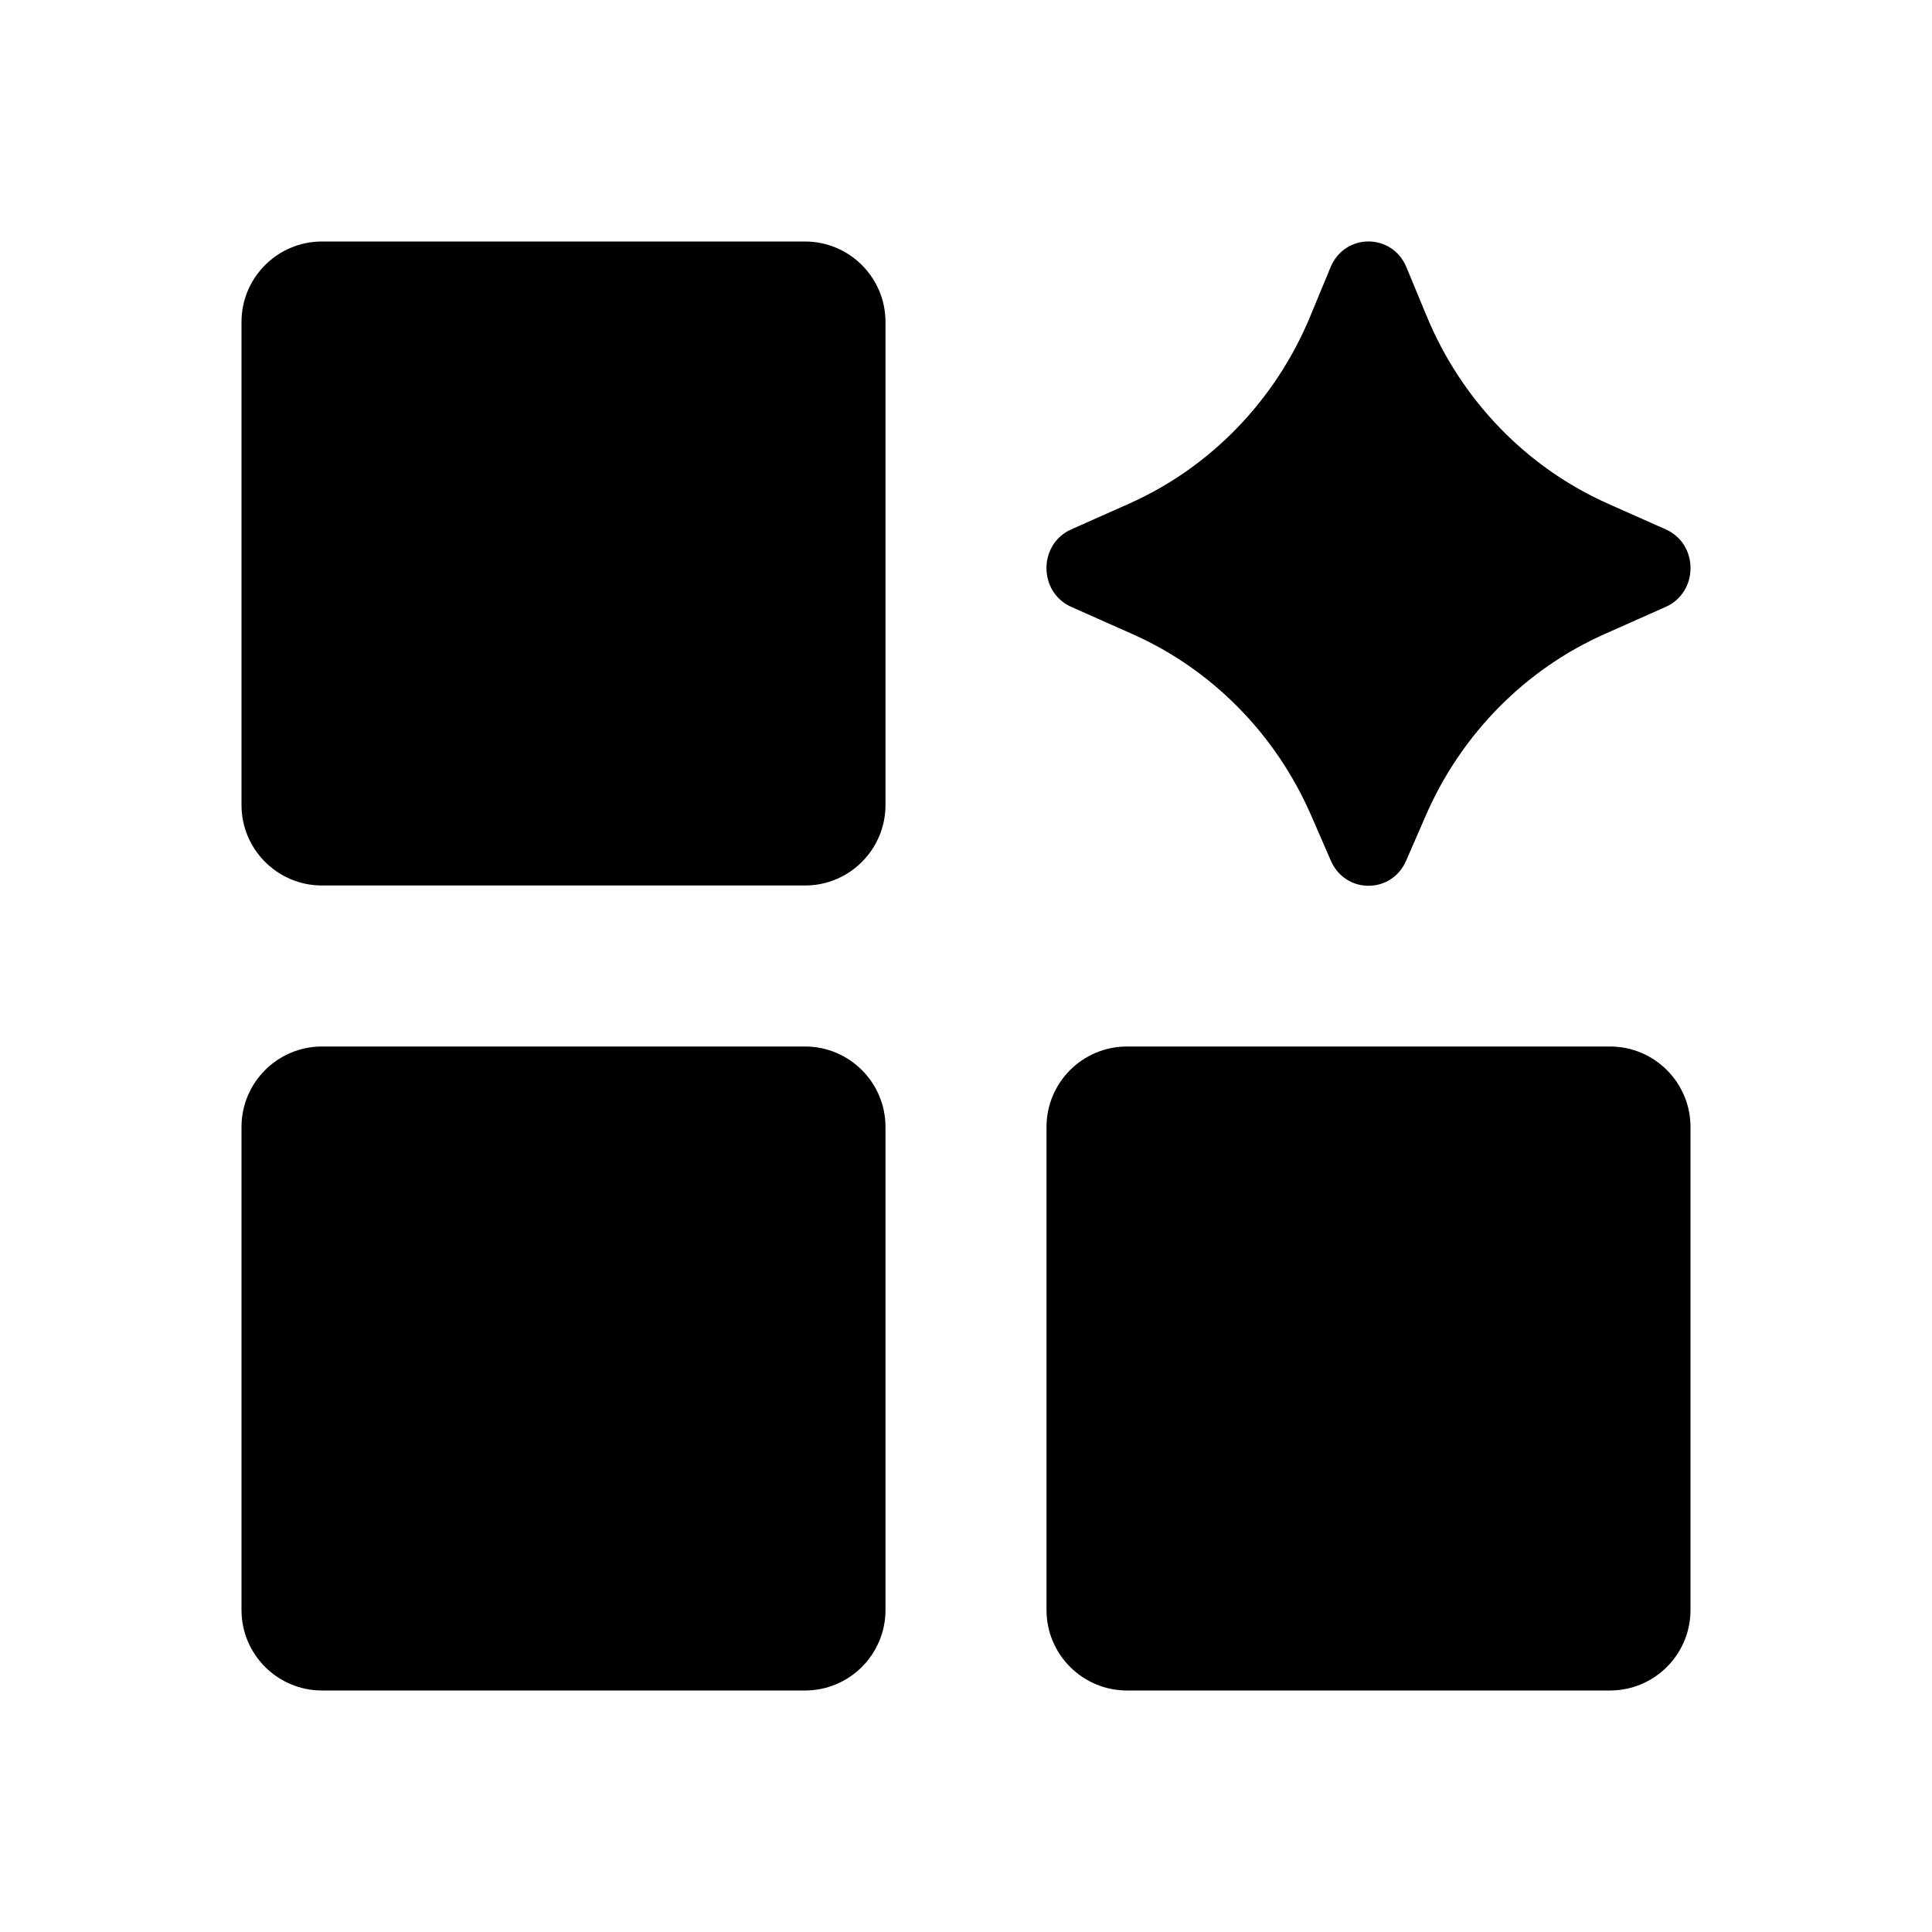
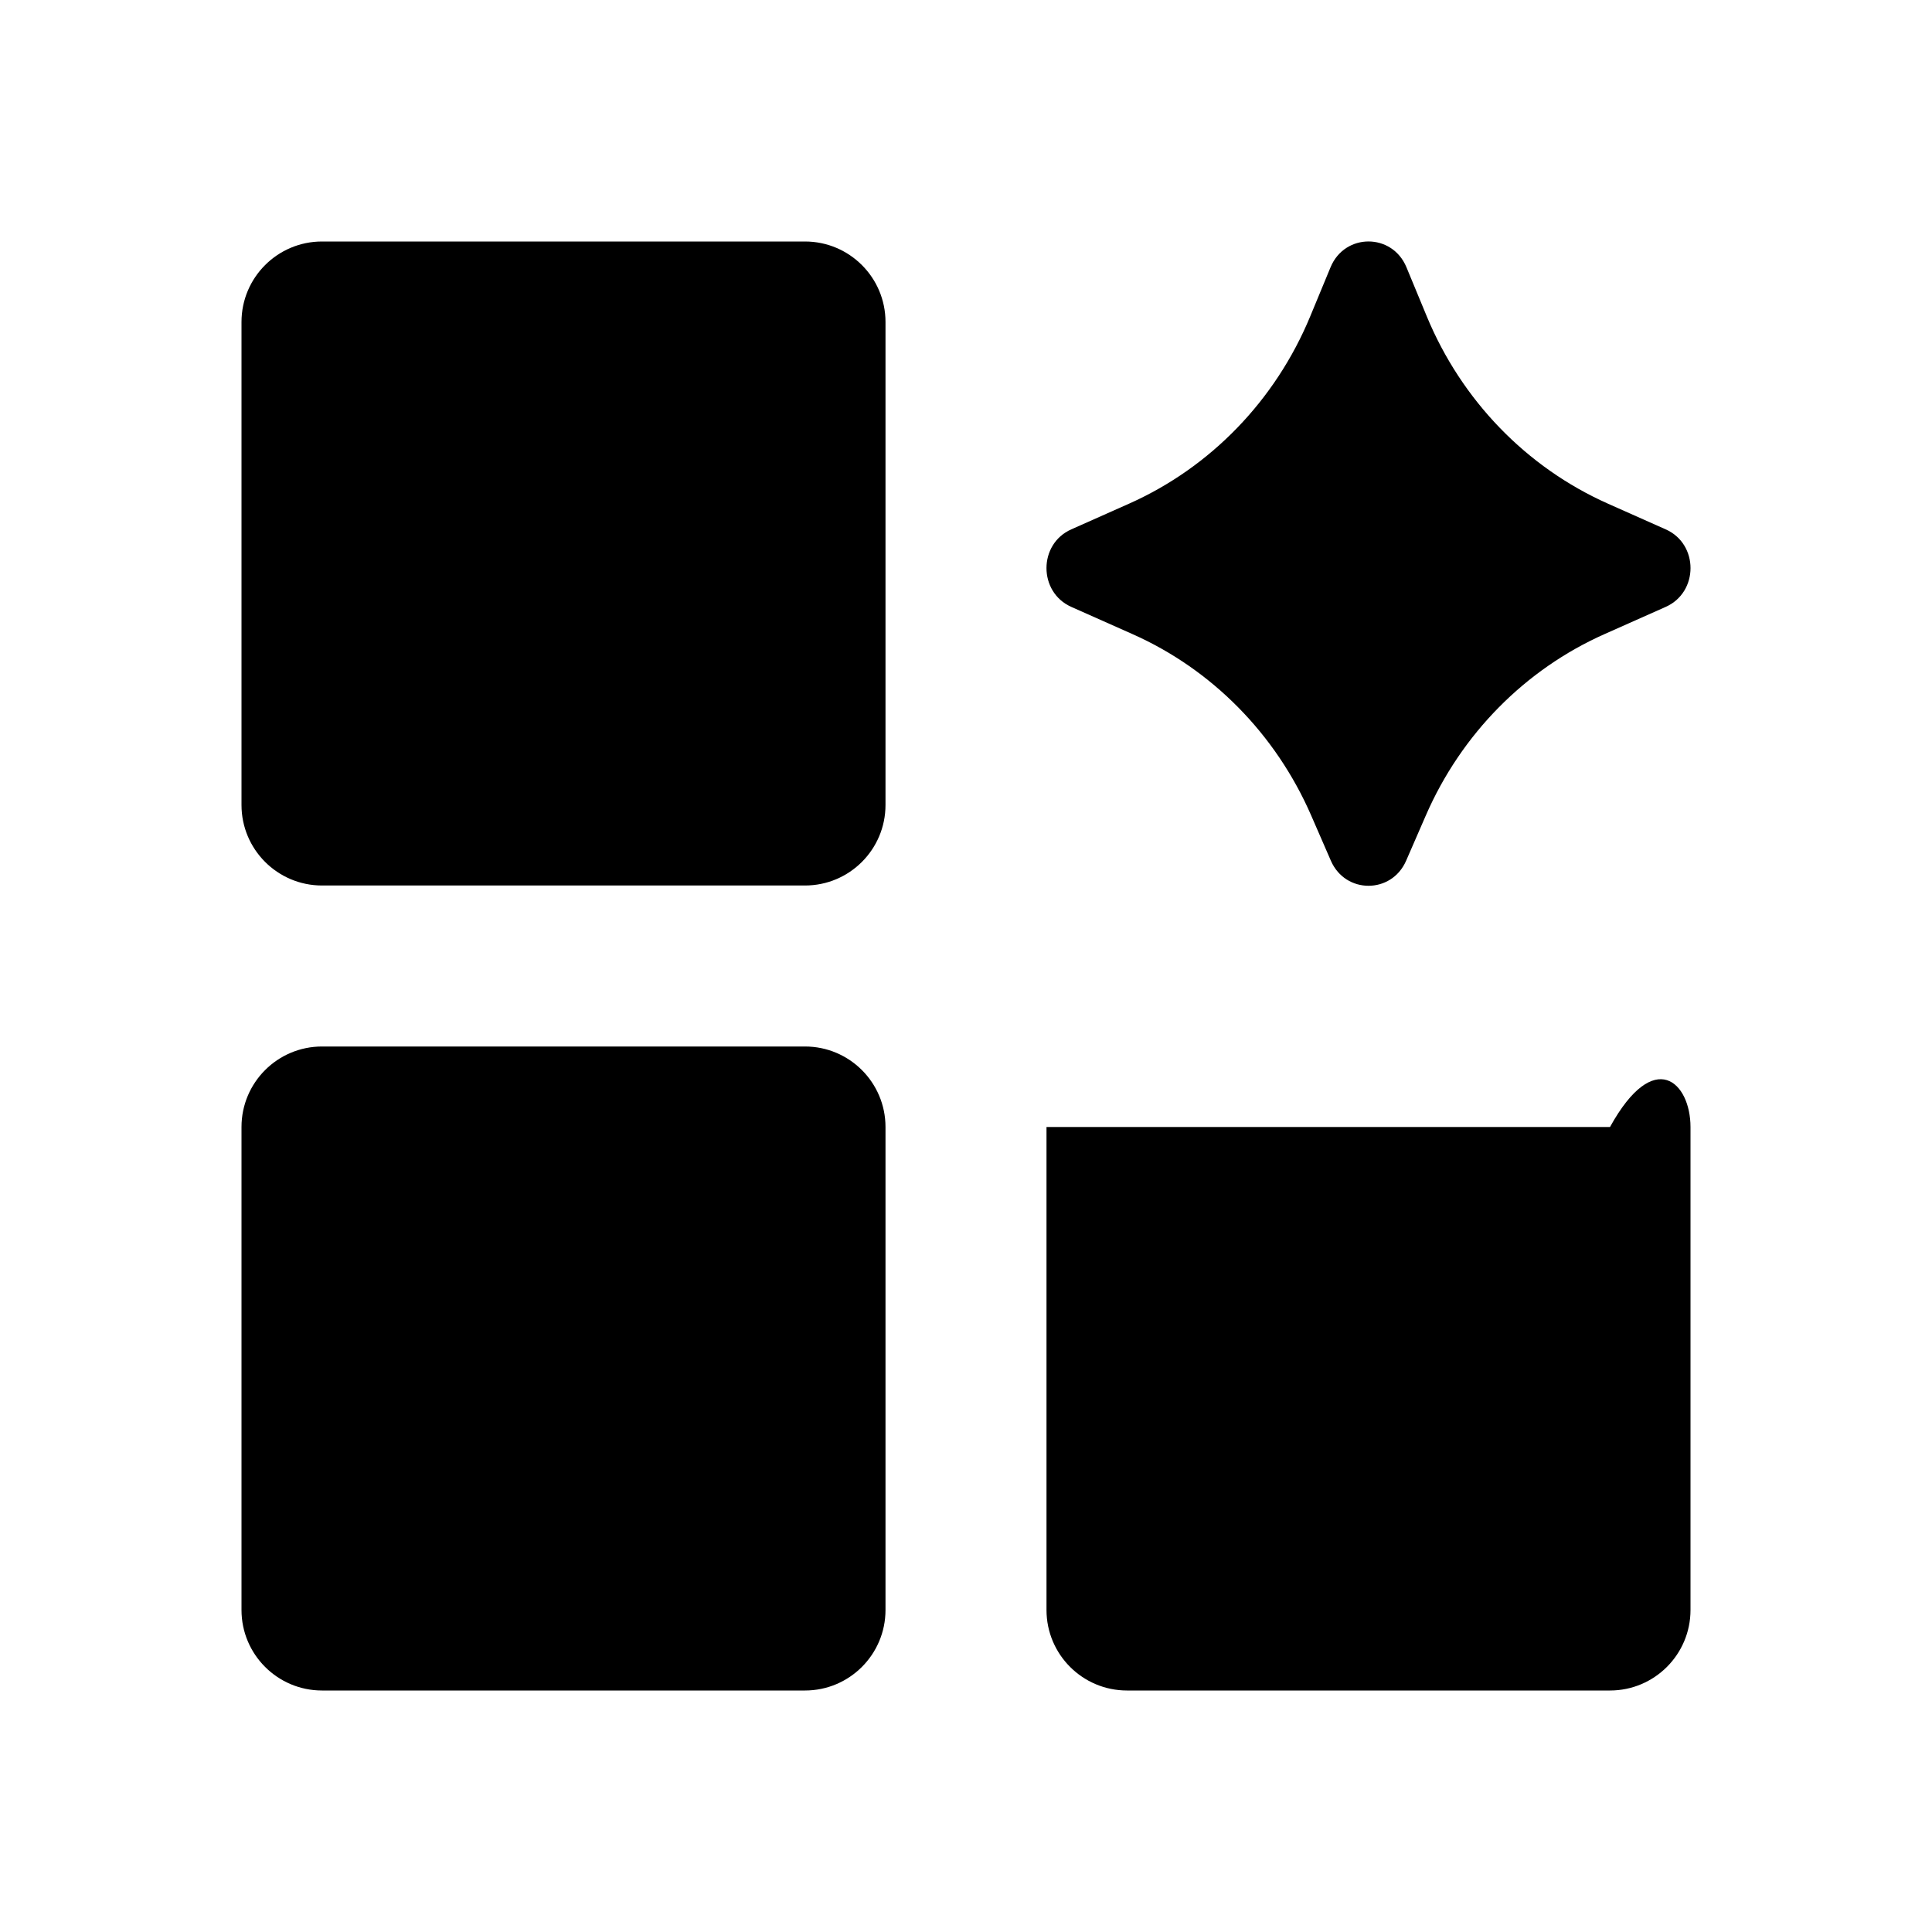
<svg xmlns="http://www.w3.org/2000/svg" viewBox="0 0 24 24" fill="currentColor">
-   <path d="M3 4C3 3.448 3.448 3 4 3H10C10.552 3 11 3.448 11 4V10C11 10.552 10.552 11 10 11H4C3.448 11 3 10.552 3 10V4ZM3 14C3 13.448 3.448 13 4 13H10C10.552 13 11 13.448 11 14V20C11 20.552 10.552 21 10 21H4C3.448 21 3 20.552 3 20V14ZM13 14C13 13.448 13.448 13 14 13H20C20.552 13 21 13.448 21 14V20C21 20.552 20.552 21 20 21H14C13.448 21 13 20.552 13 20V14ZM17.713 10.128 17.467 10.693C17.286 11.107 16.714 11.107 16.533 10.693L16.287 10.128C15.847 9.119 15.056 8.316 14.068 7.877L13.308 7.539C12.897 7.356 12.897 6.758 13.308 6.576L14.025 6.257C15.038 5.806 15.844 4.973 16.276 3.93L16.529 3.319C16.706 2.893 17.294 2.893 17.471 3.319L17.724 3.93C18.156 4.973 18.962 5.806 19.975 6.257L20.692 6.576C21.103 6.758 21.103 7.356 20.692 7.539L19.932 7.877C18.945 8.316 18.153 9.119 17.713 10.128Z" />
+   <path d="M3 4C3 3.448 3.448 3 4 3H10C10.552 3 11 3.448 11 4V10C11 10.552 10.552 11 10 11H4C3.448 11 3 10.552 3 10V4ZM3 14C3 13.448 3.448 13 4 13H10C10.552 13 11 13.448 11 14V20C11 20.552 10.552 21 10 21H4C3.448 21 3 20.552 3 20V14ZM13 14H20C20.552 13 21 13.448 21 14V20C21 20.552 20.552 21 20 21H14C13.448 21 13 20.552 13 20V14ZM17.713 10.128 17.467 10.693C17.286 11.107 16.714 11.107 16.533 10.693L16.287 10.128C15.847 9.119 15.056 8.316 14.068 7.877L13.308 7.539C12.897 7.356 12.897 6.758 13.308 6.576L14.025 6.257C15.038 5.806 15.844 4.973 16.276 3.93L16.529 3.319C16.706 2.893 17.294 2.893 17.471 3.319L17.724 3.93C18.156 4.973 18.962 5.806 19.975 6.257L20.692 6.576C21.103 6.758 21.103 7.356 20.692 7.539L19.932 7.877C18.945 8.316 18.153 9.119 17.713 10.128Z" />
</svg>